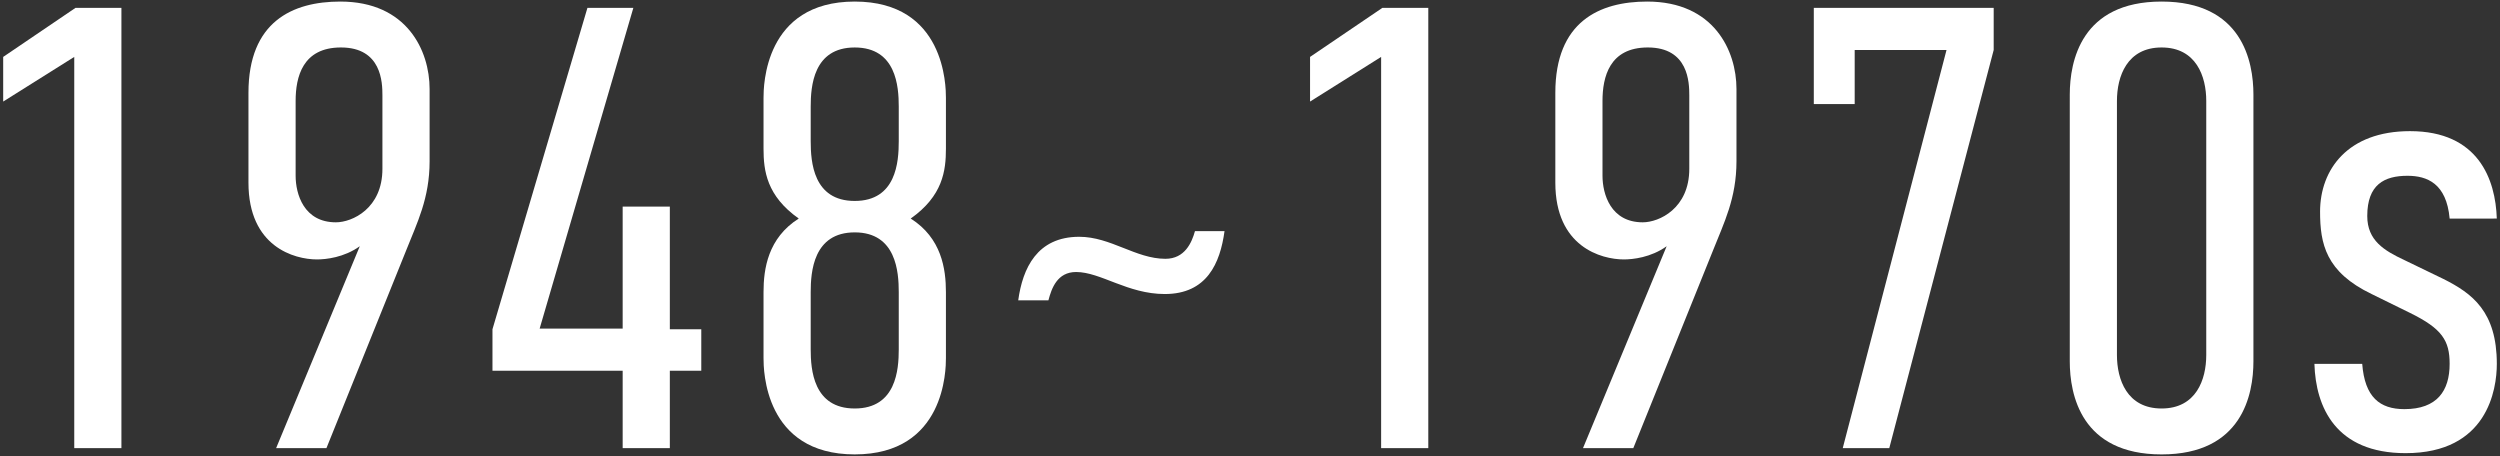
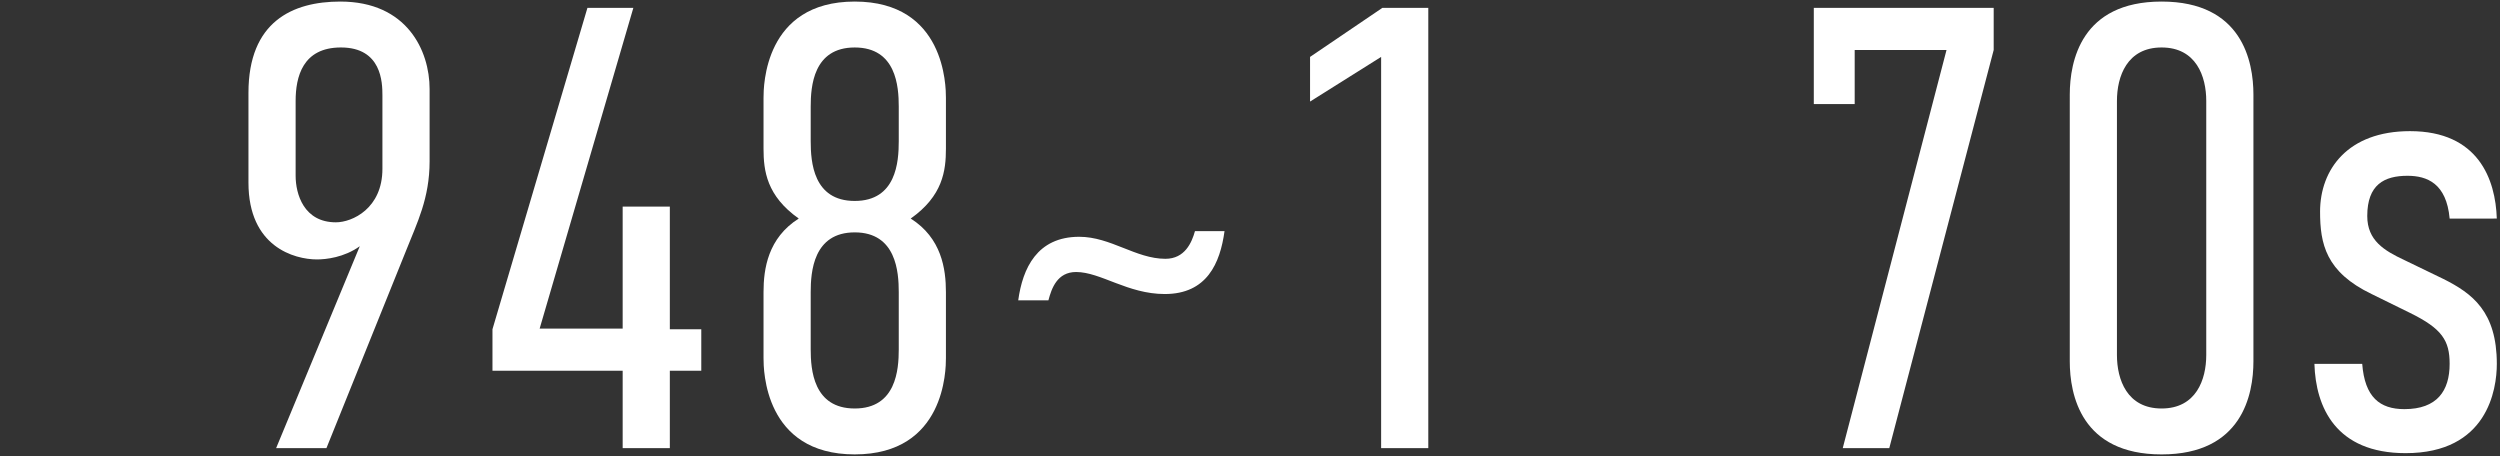
<svg xmlns="http://www.w3.org/2000/svg" version="1.1" id="レイヤー_1" x="0px" y="0px" width="318px" height="58px" viewBox="0 0 318 58" enable-background="new 0 0 318 58" xml:space="preserve">
  <rect x="0" y="0" width="318" height="58" fill="#333333" stroke="none" />
  <g>
-     <path fill="#FFFFFF" d="M9.445,7.239l-9.04,5.68v-5.68l9.2-6.24h5.84V57h-6V7.239z" />
    <path fill="#FFFFFF" d="M35.124,57l10.641-25.68c-2,1.439-4.32,1.68-5.44,1.68c-2.88,0-8.721-1.6-8.721-9.761v-11.44   c0-9.041,5.601-11.6,11.681-11.6c8.48,0,11.36,6.24,11.36,11.12v9.2c0,4.72-1.6,7.84-2.96,11.28L41.524,57H35.124z M37.604,22.359   c0,2.32,1.04,5.92,5.12,5.92c2.08,0,5.92-1.76,5.92-6.8v-9.36c0-1.6-0.08-6.081-5.28-6.081c-4.88,0-5.76,3.76-5.76,6.8V22.359z" />
    <path fill="#FFFFFF" d="M80.563,0.999L68.642,41.801h10.561V26.279h6V41.88h4v5.28h-4V57h-6v-9.84H62.642v-5.28l12.08-40.881   H80.563z" />
    <path fill="#FFFFFF" d="M120.322,18.919c0,2.8-0.4,6-4.48,8.88c3.92,2.48,4.48,6.399,4.48,9.36v8.4   c0,1.439-0.08,12.24-11.601,12.24s-11.6-10.801-11.6-12.24v-8.4c0-2.961,0.56-6.88,4.479-9.36c-4.08-2.88-4.479-6.08-4.479-8.88   v-6.48c0-1.44,0.079-12.24,11.6-12.24s11.601,10.8,11.601,12.24V18.919z M108.721,25.56c5.28,0,5.601-4.96,5.601-7.6v-4.4   c0-2.56-0.32-7.521-5.601-7.521s-5.6,4.96-5.6,7.521v4.4C103.122,20.6,103.441,25.56,108.721,25.56z M108.721,51.96   c5.28,0,5.601-4.96,5.601-7.521V37.16c0-2.561-0.32-7.601-5.601-7.601s-5.6,5.04-5.6,7.601v7.279   C103.122,47,103.441,51.96,108.721,51.96z" />
    <path fill="#FFFFFF" d="M155.76,29.4c-0.56,4.08-2.239,8-7.6,8c-4.721,0-8.16-2.801-11.28-2.801c-2.4,0-3.12,2.08-3.521,3.601   h-3.84c0.56-4.08,2.4-8.081,7.76-8.081c4,0,7.2,2.801,10.961,2.801c2.479,0,3.359-2.08,3.76-3.52H155.76z" />
    <path fill="#FFFFFF" d="M175.679,7.239l-9.04,5.68v-5.68l9.2-6.24h5.84V57h-6V7.239z" />
-     <path fill="#FFFFFF" d="M201.358,57l10.641-25.68c-2,1.439-4.32,1.68-5.44,1.68c-2.88,0-8.721-1.6-8.721-9.761v-11.44   c0-9.041,5.601-11.6,11.681-11.6c8.48,0,11.36,6.24,11.36,11.12v9.2c0,4.72-1.6,7.84-2.96,11.28L207.758,57H201.358z    M203.838,22.359c0,2.32,1.04,5.92,5.12,5.92c2.08,0,5.92-1.76,5.92-6.8v-9.36c0-1.6-0.08-6.081-5.28-6.081   c-4.88,0-5.76,3.76-5.76,6.8V22.359z" />
    <path fill="#FFFFFF" d="M253.597,0.999v5.36L240.317,57h-5.92l13.2-50.641h-11.681v6.88h-5.2V0.999H253.597z" />
    <path fill="#FFFFFF" d="M286.636,45.96c0,4.24-1.44,11.841-11.681,11.841s-11.68-7.601-11.68-11.841V12.039   c0-4.24,1.439-11.84,11.68-11.84s11.681,7.6,11.681,11.84V45.96z M280.636,12.839c0-3.12-1.28-6.8-5.681-6.8   c-4.399,0-5.68,3.68-5.68,6.8V45.16c0,3.12,1.28,6.8,5.68,6.8c4.4,0,5.681-3.68,5.681-6.8V12.839z" />
    <path fill="#FFFFFF" d="M311.594,27.8c-0.399-4.48-2.88-5.44-5.359-5.44c-2.96,0-5.12,1.12-5.12,5.12c0,3.12,2.16,4.4,4.72,5.601   l4.96,2.399c3.681,1.841,6.801,4.16,6.801,10.801c0,3.28-1.2,11.36-11.601,11.36c-8.88,0-11.44-5.84-11.601-11.36h6.08   c0.32,4.24,2.24,5.761,5.36,5.761c4.16,0,5.76-2.32,5.76-5.761c0-2.96-0.96-4.479-5.04-6.48l-4.88-2.399   c-5.84-2.801-6.56-6.4-6.56-10.48c0-5.36,3.52-10.24,11.439-10.24c8.721,0,10.881,6.16,11.041,11.12H311.594z" />
  </g>
</svg>